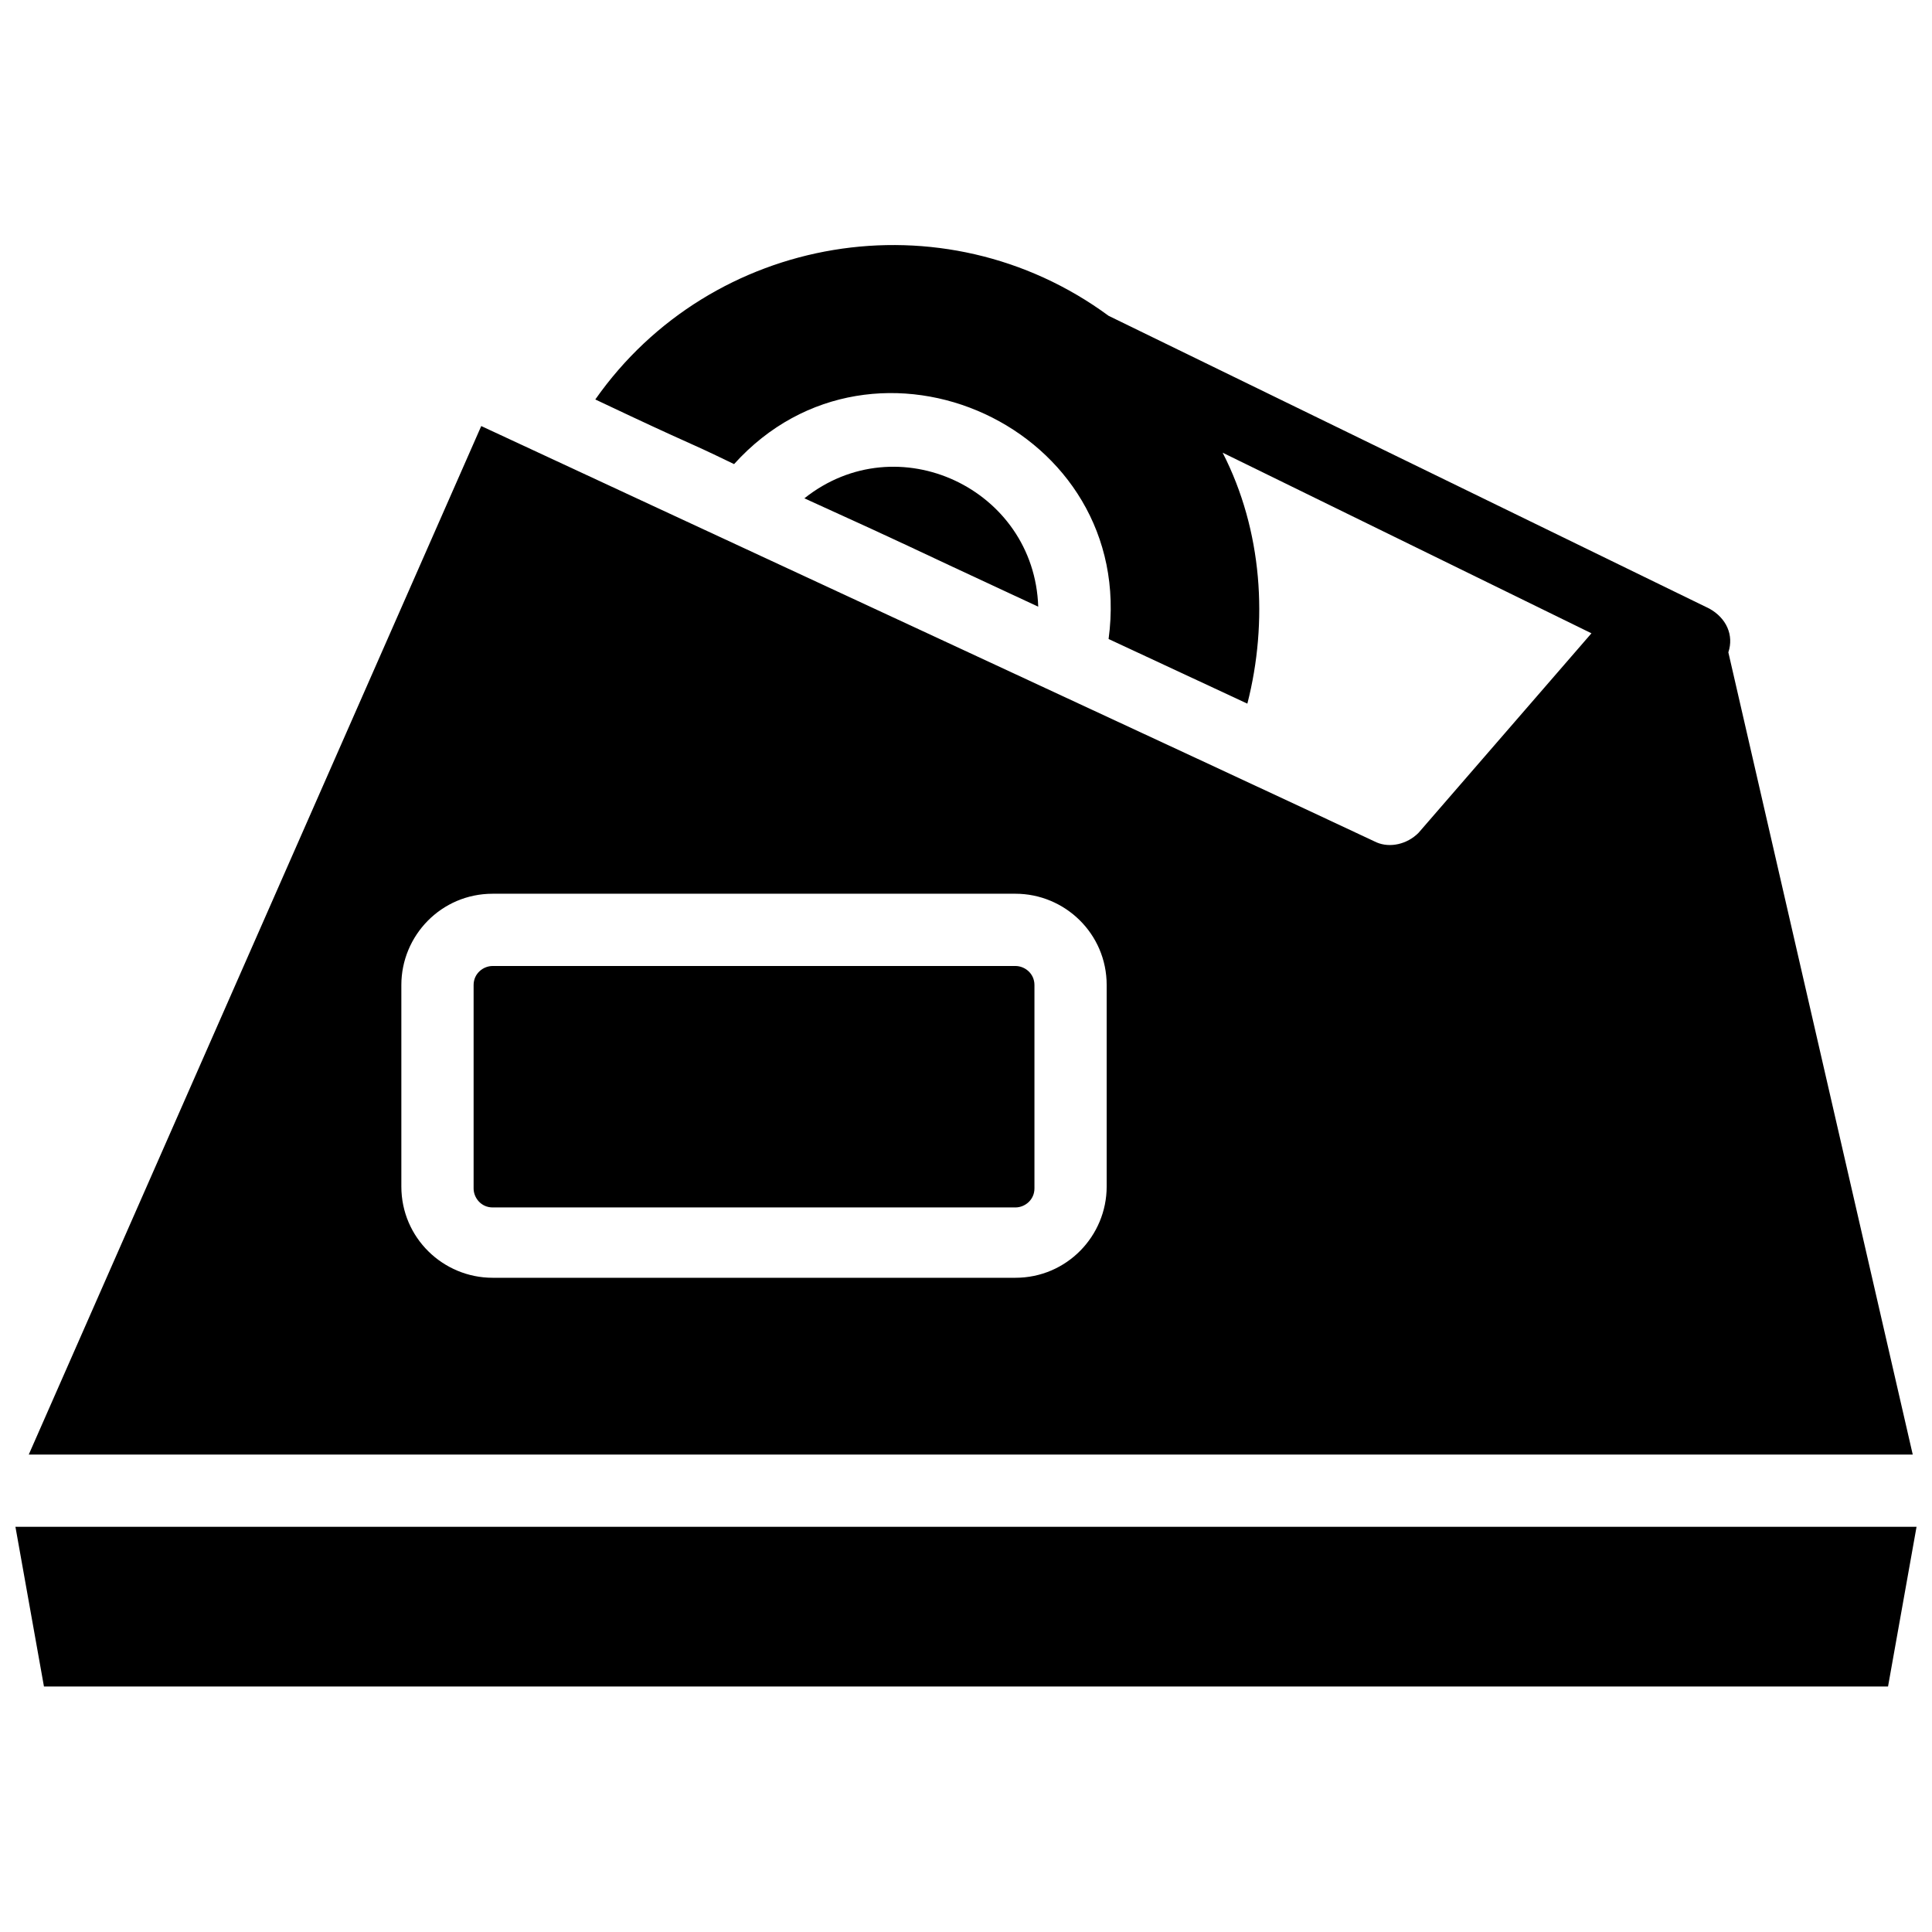
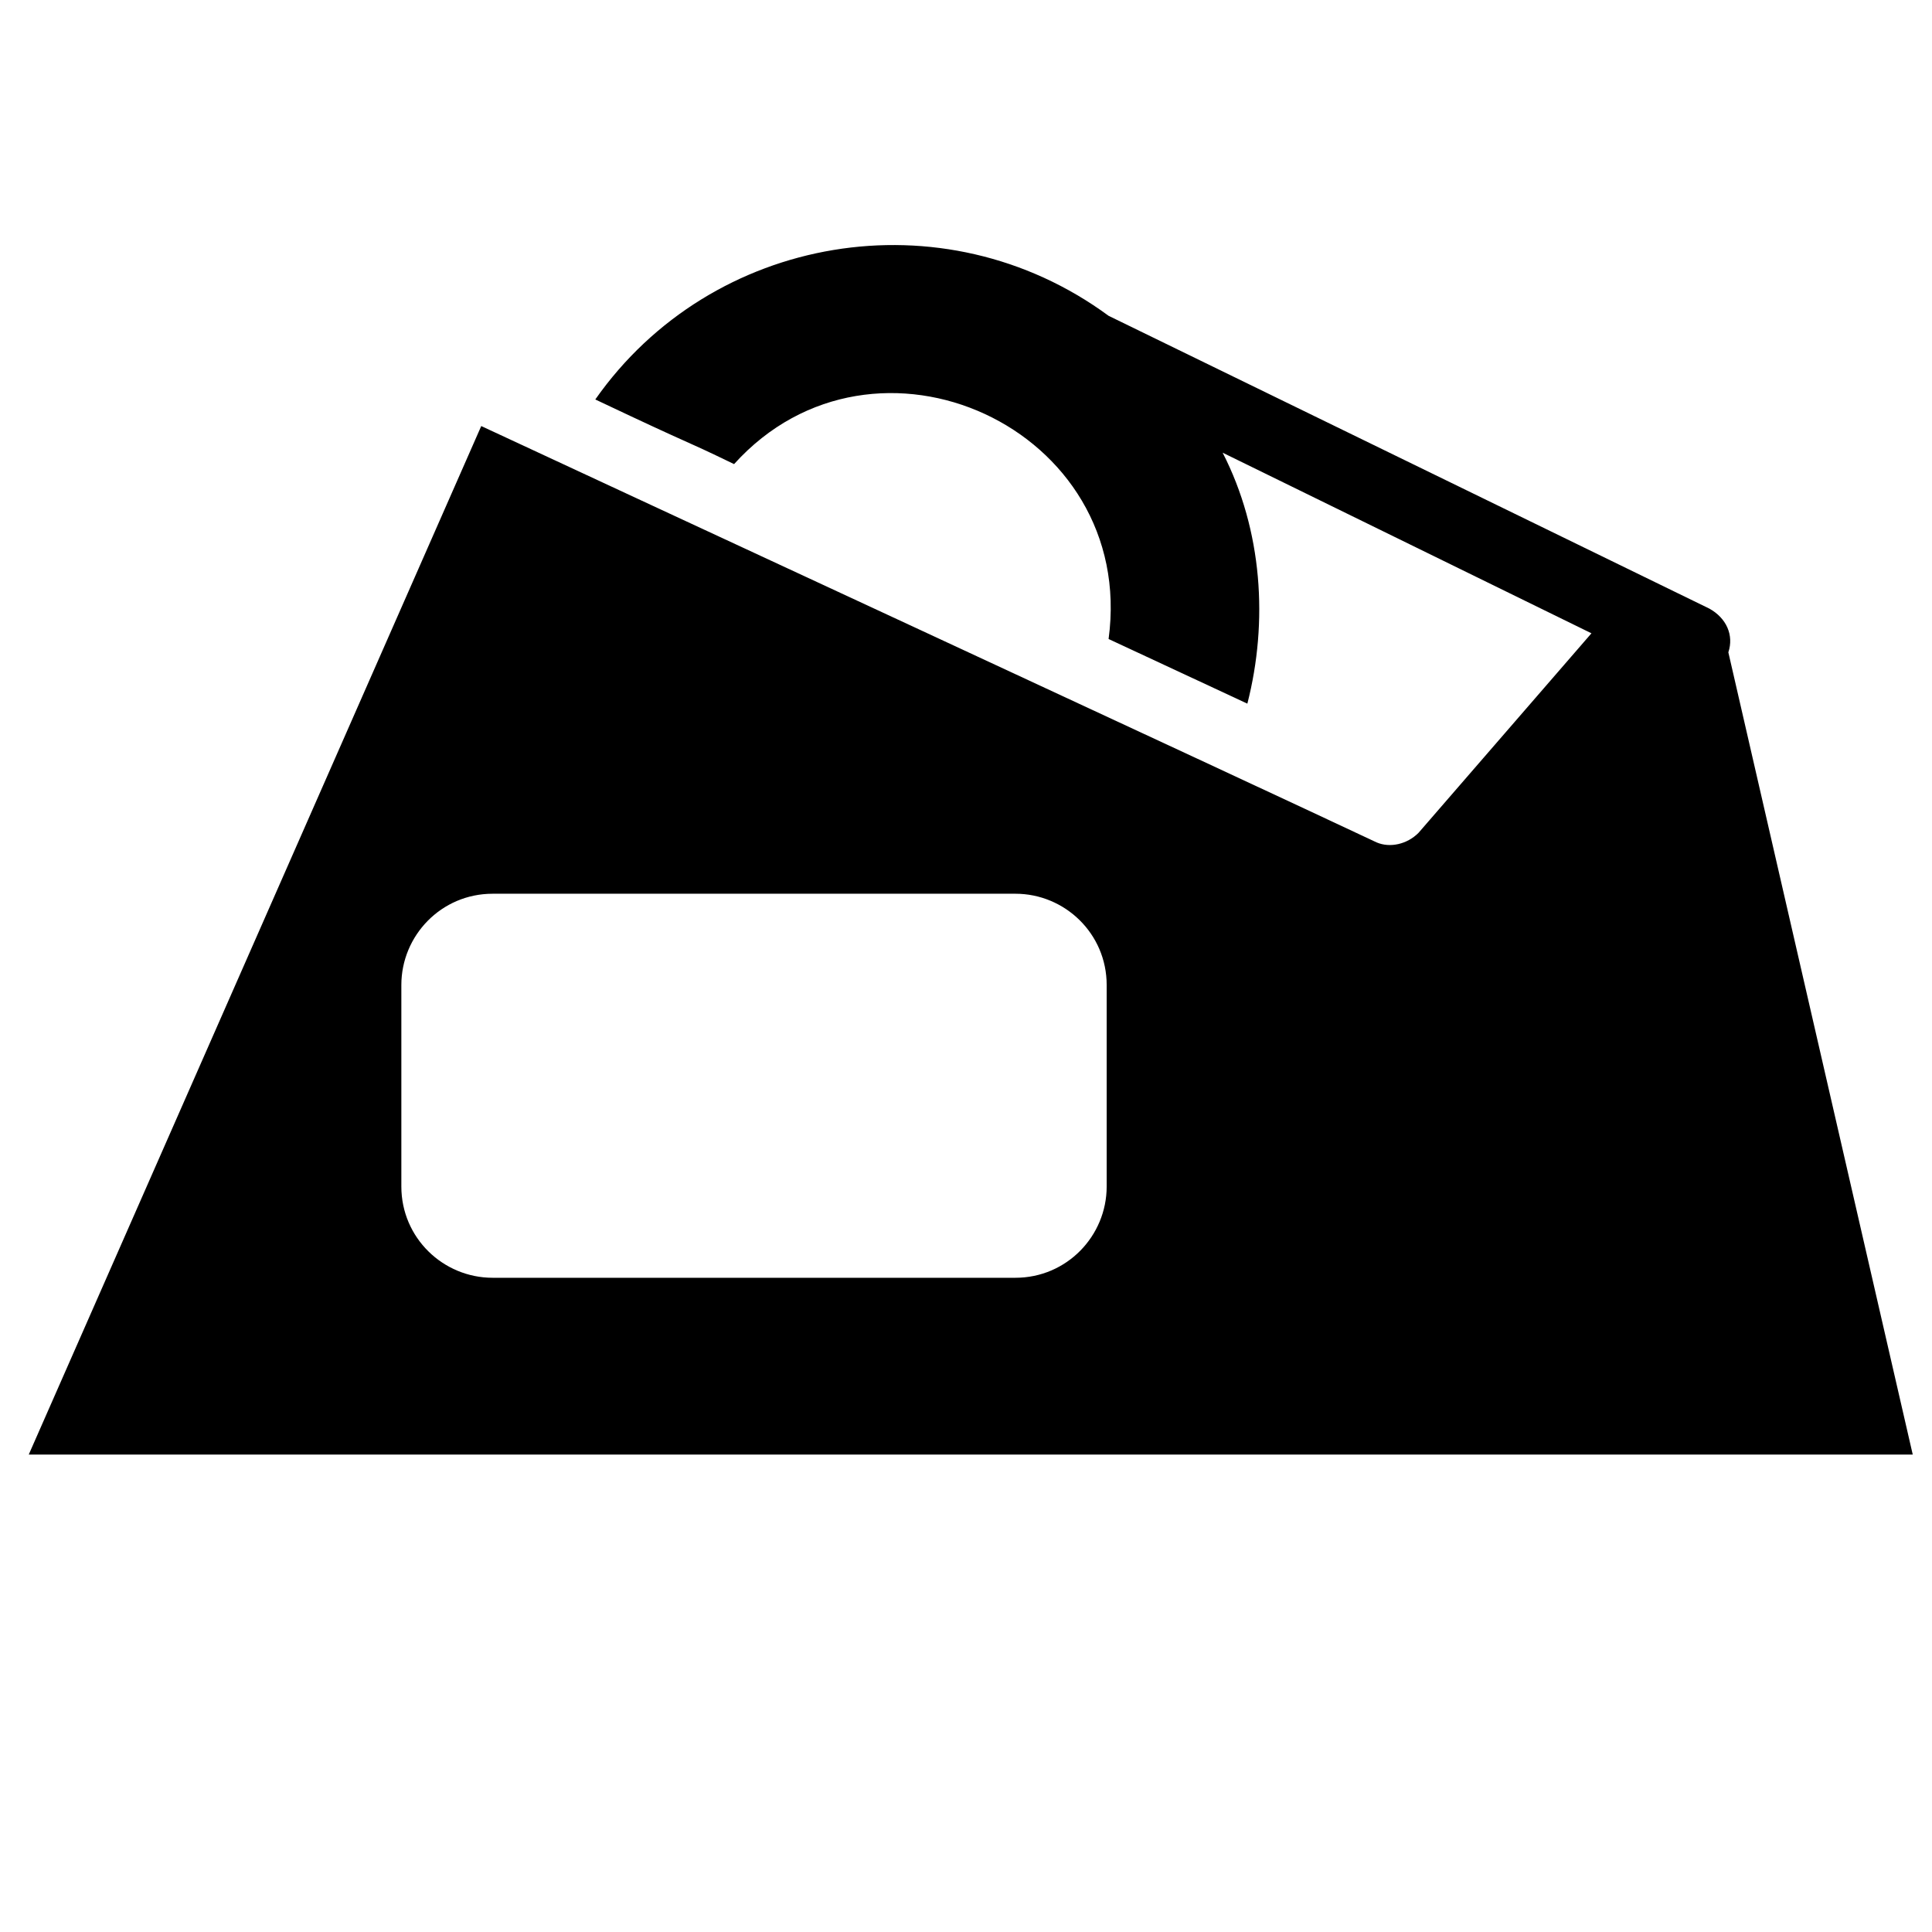
<svg xmlns="http://www.w3.org/2000/svg" width="800px" height="800px" version="1.1" viewBox="144 144 512 512">
  <defs>
    <clipPath id="a">
-       <path d="m148.09 548h503.81v43h-503.81z" />
-     </clipPath>
+       </clipPath>
  </defs>
-   <path d="m413.1 400h-138.55c-2.519 0-5.039 2.016-5.039 5.039v53.906c0 2.519 2.016 5.039 5.039 5.039h138.55c2.519 0 5.039-2.016 5.039-5.039v-53.91c0-3.019-2.519-5.035-5.039-5.035z" />
-   <path d="m419.14 304.78c-1.008-31.234-37.281-48.367-61.969-28.719 33.25 15.117 19.648 9.07 61.969 28.719z" />
  <path d="m602.03 316.87c1.512-4.535-0.504-9.07-5.039-11.586l-159.2-77.59c-43.832-32.242-105.3-21.664-136.03 22.168 28.719 13.602 21.16 9.574 36.777 17.129 37.281-41.312 106.81-9.574 99.25 46.352l36.777 17.129c5.543-21.664 4.031-45.848-6.551-66.504l97.738 47.863-45.844 52.898c-3.023 3.023-7.559 4.031-11.082 2.519-35.266-16.625-207.07-96.227-237.29-110.34l-119.91 272.56h499.27zm-164.75 141.57c0 13.098-10.578 24.184-24.184 24.184h-138.55c-13.098 0-24.184-10.578-24.184-24.184v-53.406c0-13.098 10.578-24.184 24.184-24.184h138.55c13.098 0 24.184 10.578 24.184 24.184z" />
  <g clip-path="url(#a)">
-     <path d="m148.09 548.62 7.559 42.32h488.7l7.555-42.32z" />
-   </g>
+     </g>
</svg>